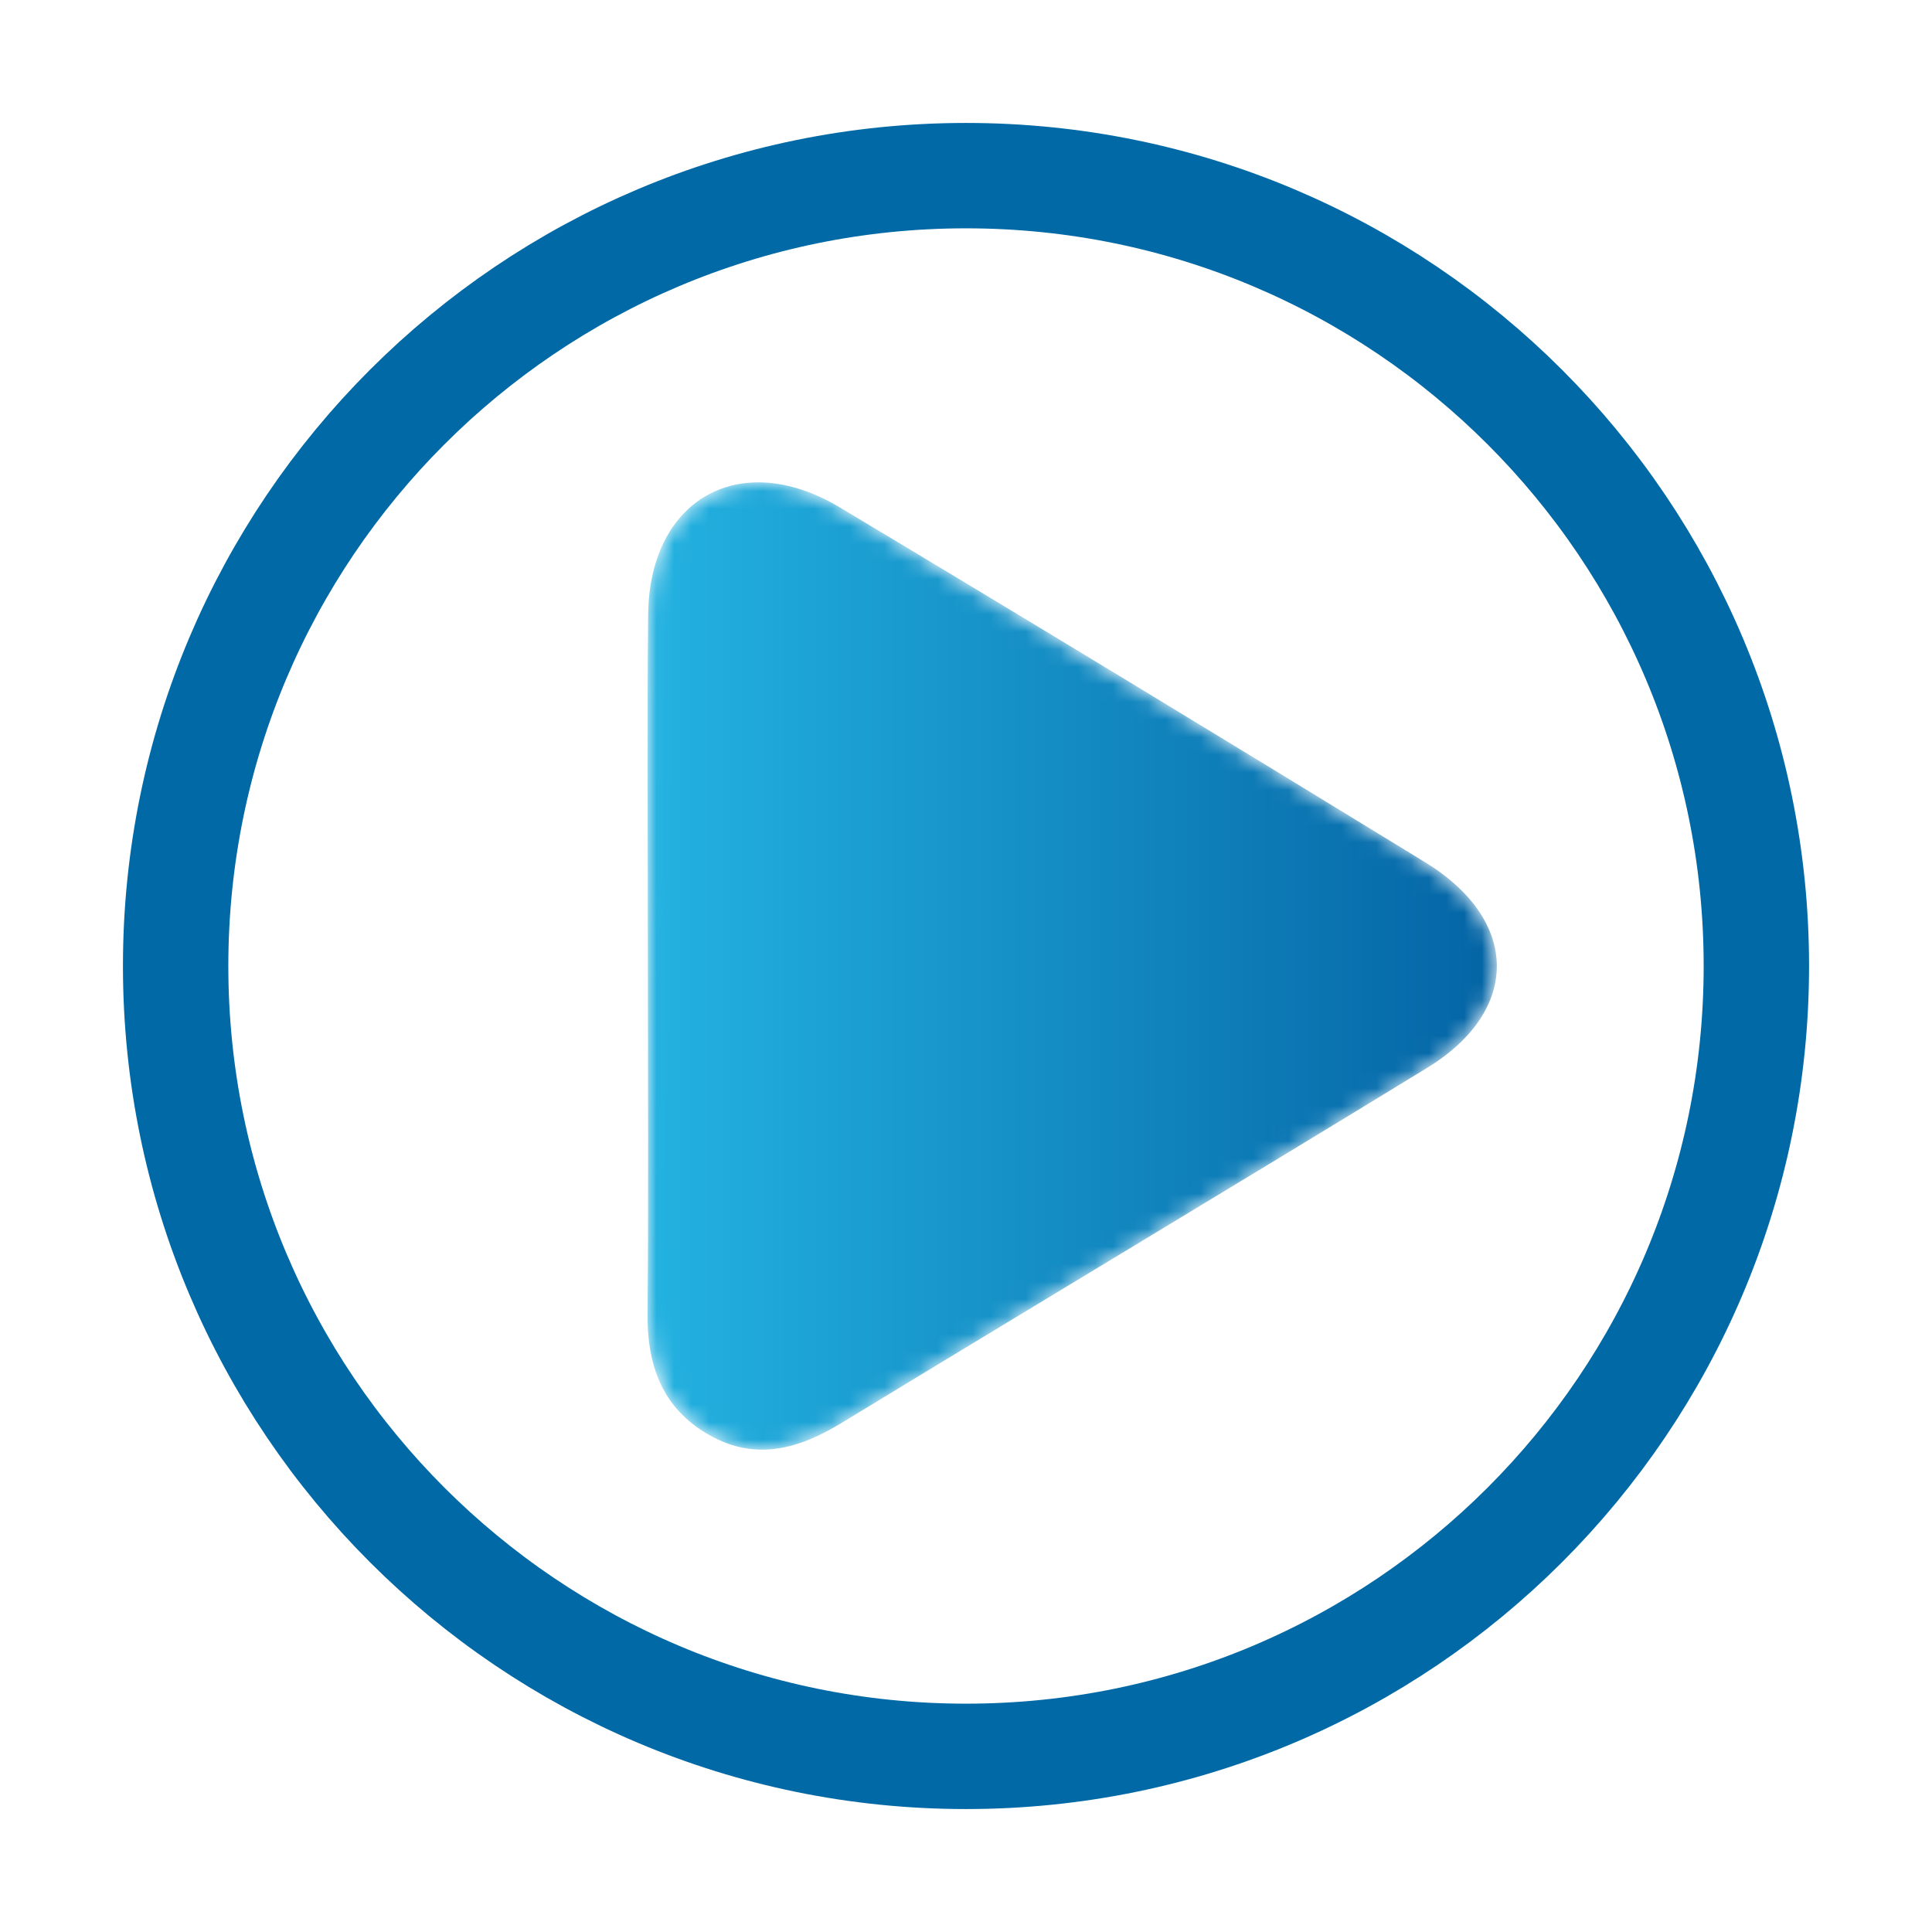
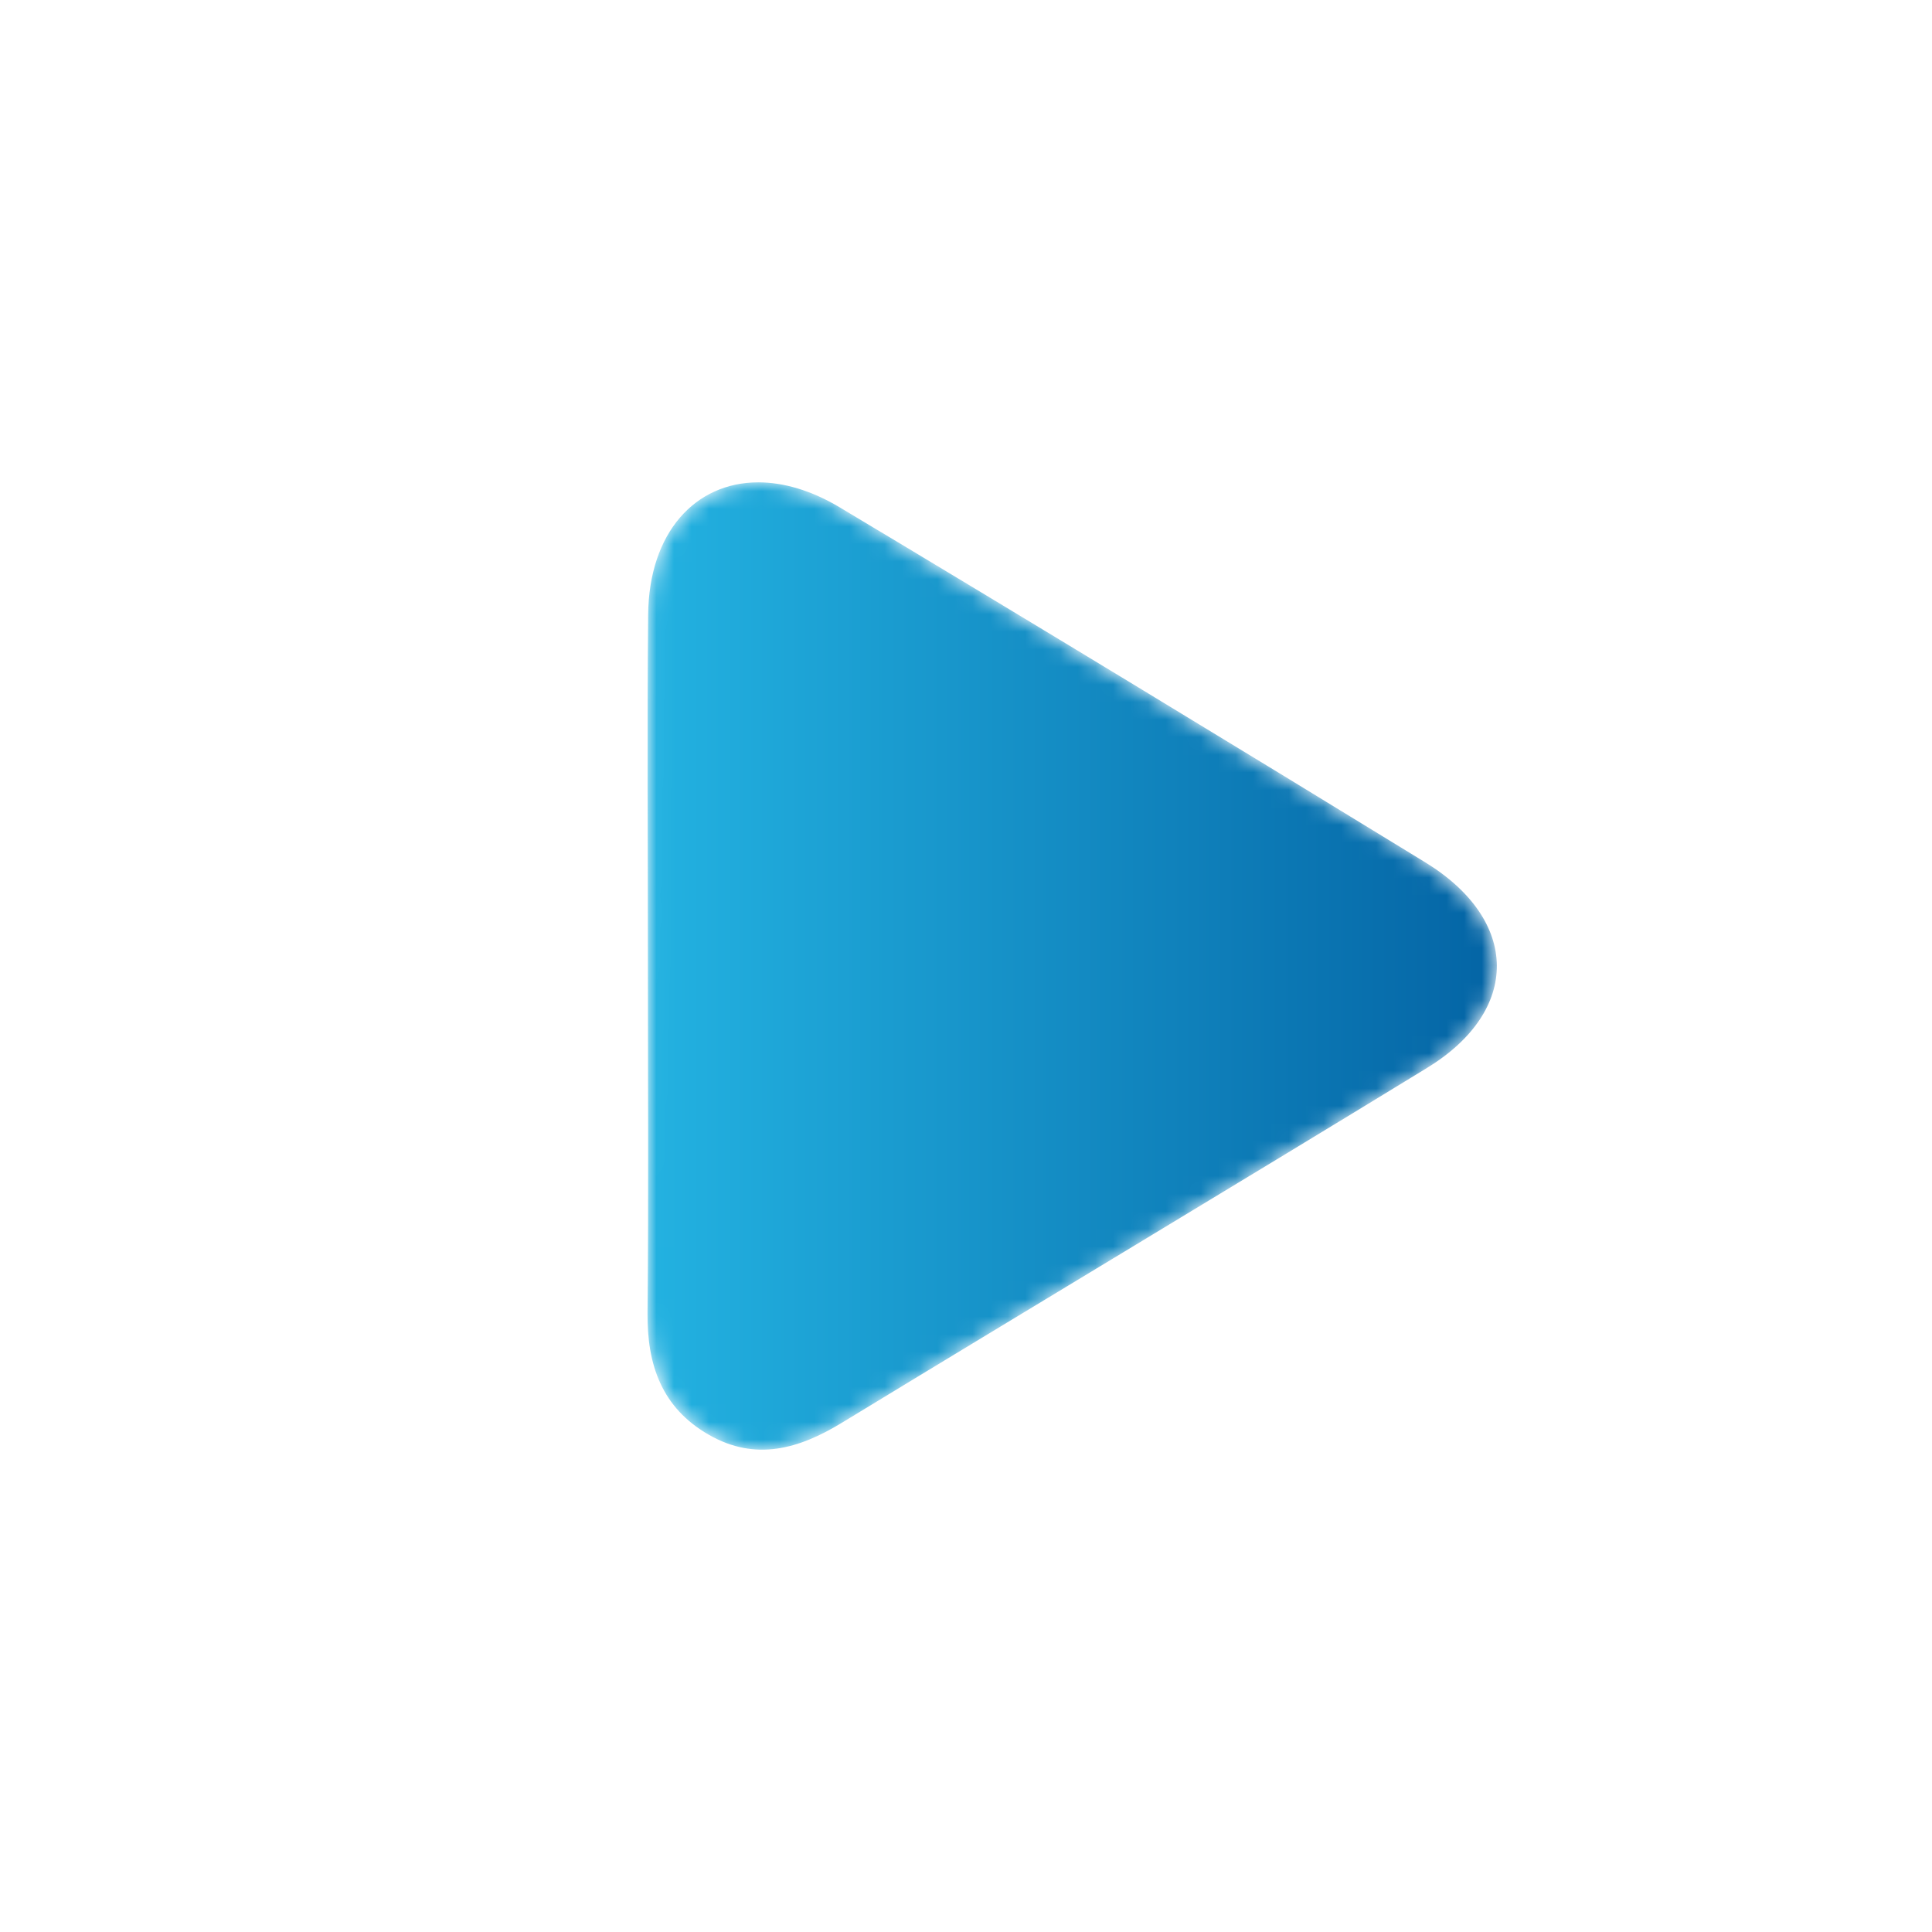
<svg xmlns="http://www.w3.org/2000/svg" xmlns:xlink="http://www.w3.org/1999/xlink" width="110px" height="110px" viewBox="0 0 110 110" version="1.1">
  <title>icon-play</title>
  <defs>
    <path d="M0.036,7.547 C-0.028,14.114 0.022,20.682 0.021,27.249 L0.021,27.249 C0.021,33.926 0.066,40.604 0.001,47.279 L0.001,47.279 C-0.029,50.233 0.801,52.695 3.511,54.238 L3.511,54.238 C6.162,55.747 8.623,55.031 11.058,53.548 L11.058,53.548 C22.154,46.795 33.298,40.118 44.379,33.343 L44.379,33.343 C49.724,30.075 49.678,24.94 44.277,21.632 L44.277,21.632 C33.201,14.85 22.102,8.104 10.956,1.43 L10.956,1.43 C9.329,0.456 7.745,0 6.309,0 L6.309,0 C2.729,0.001 0.081,2.838 0.036,7.547" id="path-1" />
    <linearGradient x1="-0.001%" y1="50%" x2="100%" y2="50%" id="linearGradient-3">
      <stop stop-color="#23B2E1" offset="0%" />
      <stop stop-color="#0362A3" offset="100%" />
    </linearGradient>
  </defs>
  <g id="icon-play" stroke="none" stroke-width="1" fill="none" fill-rule="evenodd">
    <g id="ico-play" transform="translate(10, 10)">
      <g id="Group-3" transform="translate(26.866, 17.463)">
        <mask id="mask-2" fill="white">
          <use xlink:href="#path-1" />
        </mask>
        <g id="Clip-2" />
        <path d="M0.036,7.547 C-0.028,14.114 0.022,20.682 0.021,27.249 L0.021,27.249 C0.021,33.926 0.066,40.604 0.001,47.279 L0.001,47.279 C-0.029,50.233 0.801,52.695 3.511,54.238 L3.511,54.238 C6.162,55.747 8.623,55.031 11.058,53.548 L11.058,53.548 C22.154,46.795 33.298,40.118 44.379,33.343 L44.379,33.343 C49.724,30.075 49.678,24.94 44.277,21.632 L44.277,21.632 C33.201,14.85 22.102,8.104 10.956,1.43 L10.956,1.43 C9.329,0.456 7.745,0 6.309,0 L6.309,0 C2.729,0.001 0.081,2.838 0.036,7.547" id="Fill-1" fill="url(#linearGradient-3)" mask="url(#mask-2)" />
      </g>
-       <path d="M90,45 C90,69.853 69.853,90 45,90 C20.147,90 0,69.853 0,45 C0,20.147 20.147,0 45,0 C69.853,0 90,20.147 90,45 Z" id="Stroke-4" stroke="#0069A6" stroke-width="6" />
    </g>
  </g>
</svg>